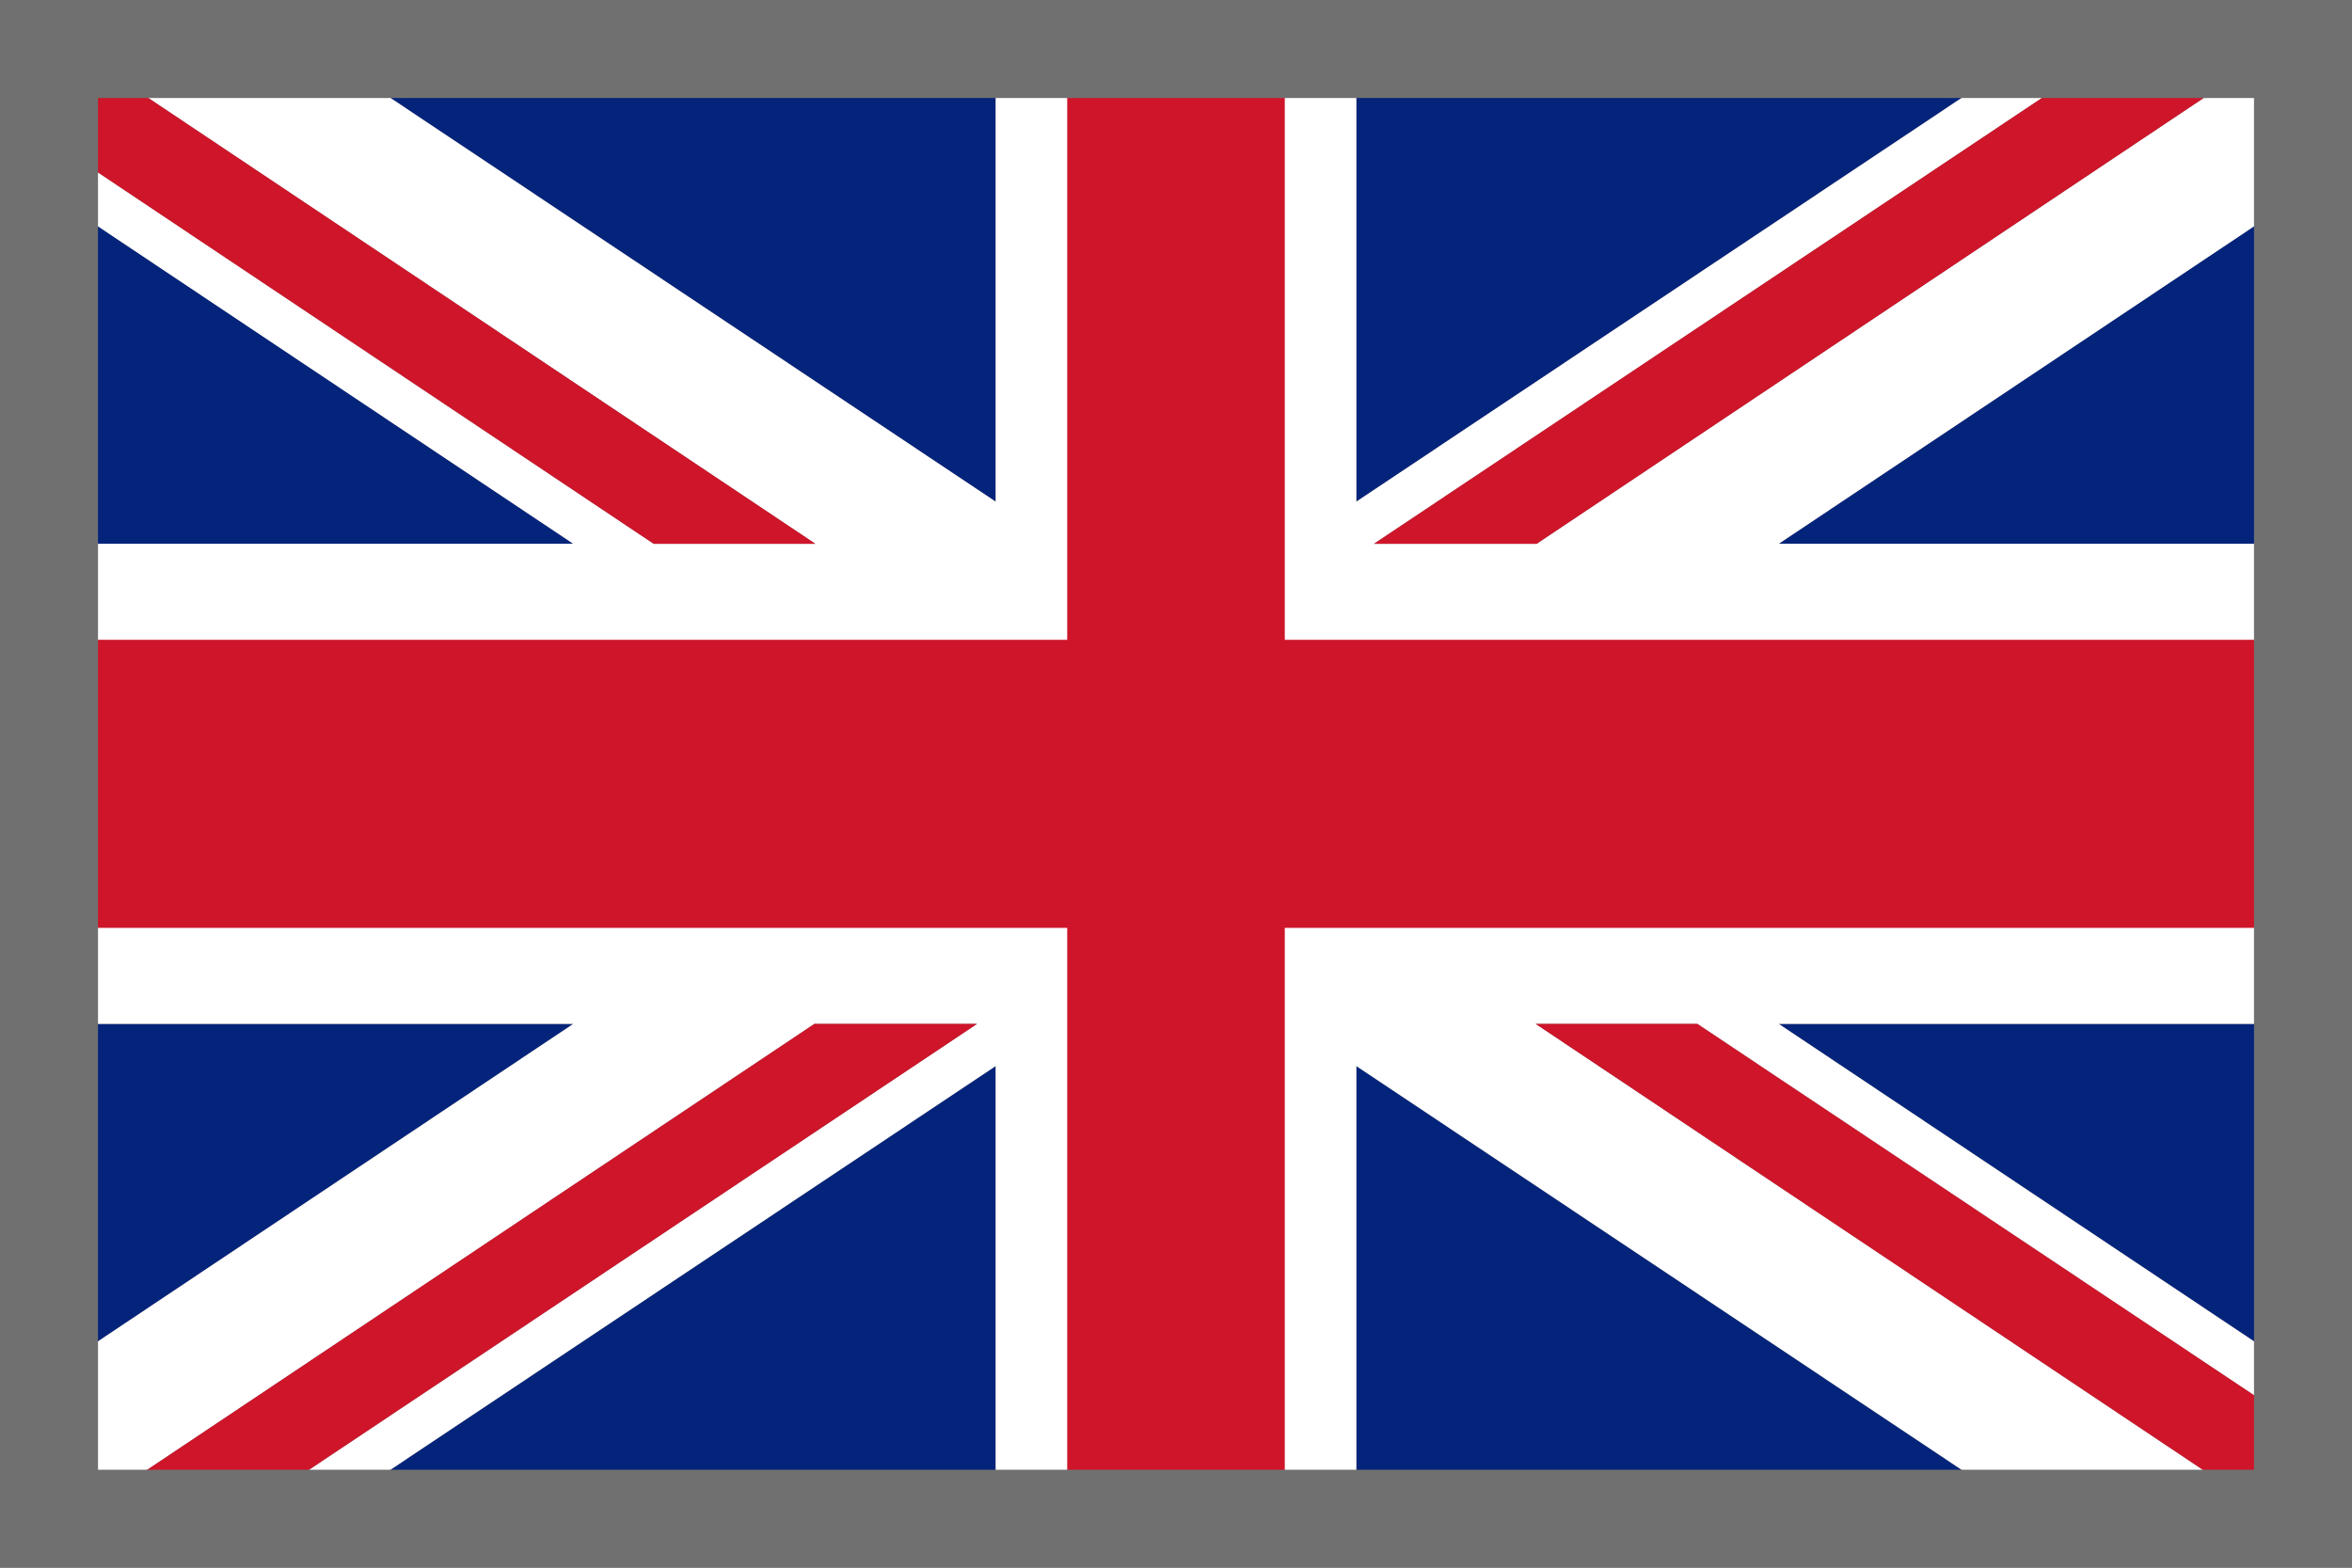
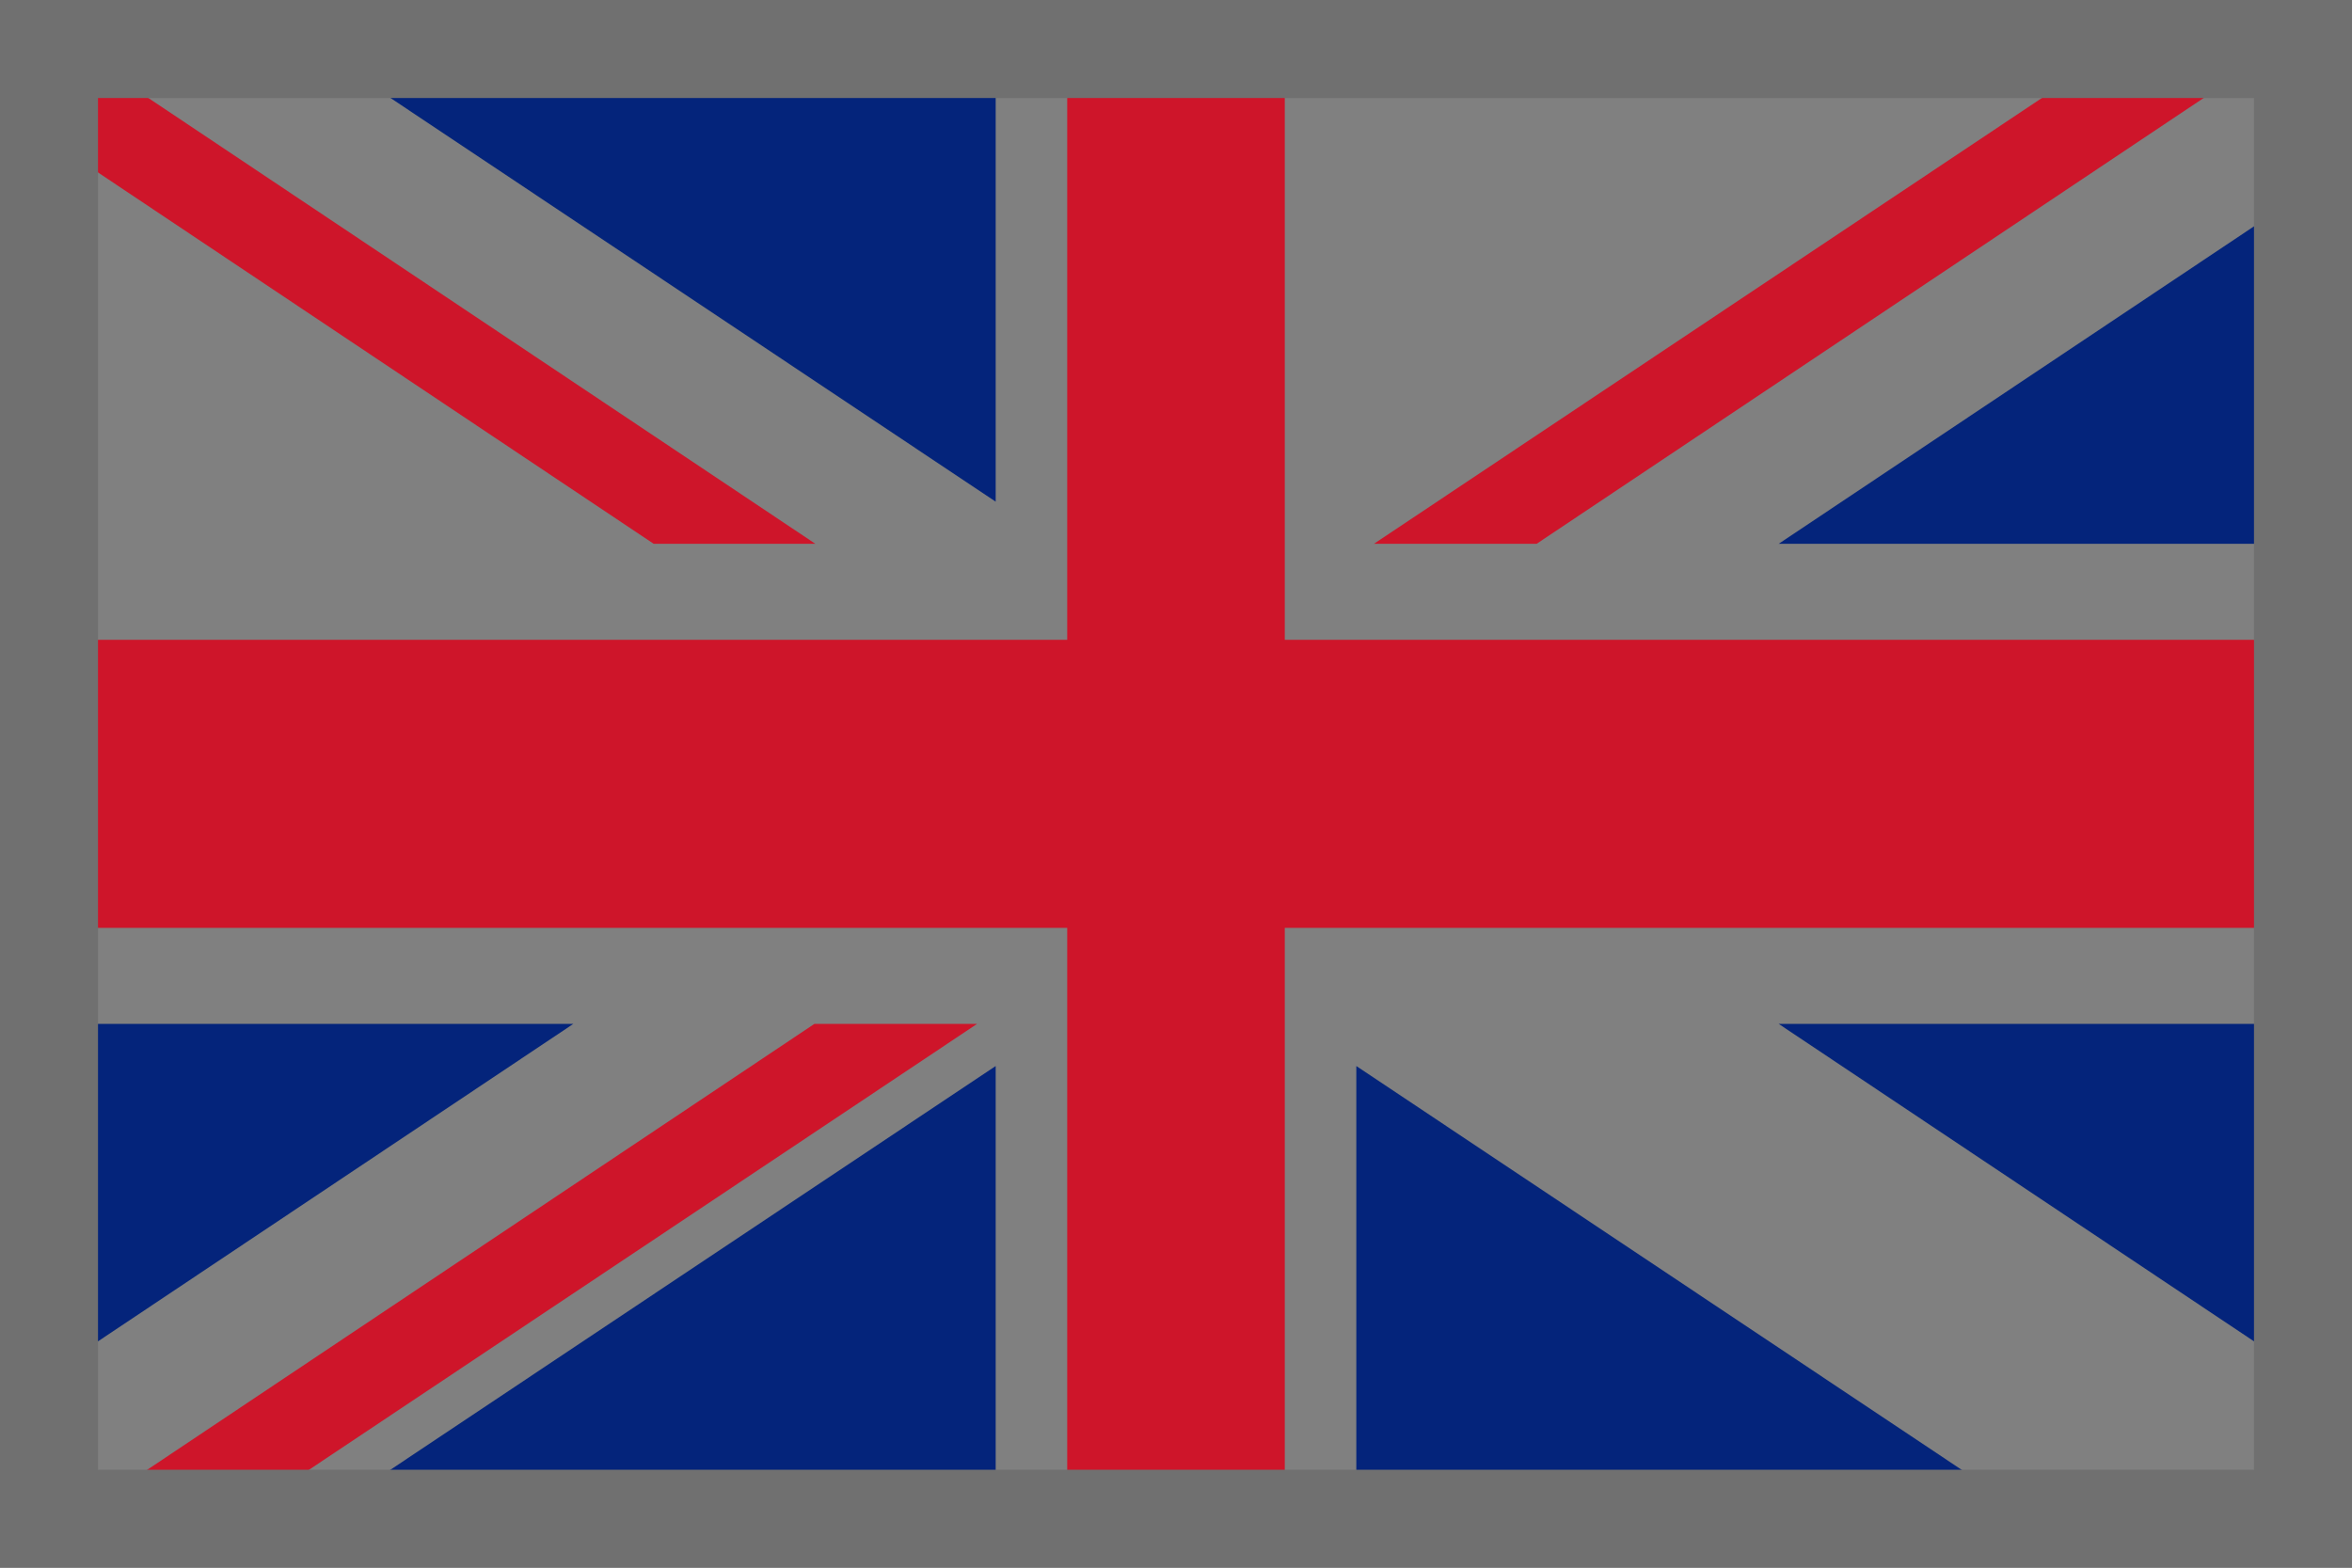
<svg xmlns="http://www.w3.org/2000/svg" viewBox="0 0 24 16">
  <rect x="0" y="0" width="24" height="16" fill="#808080" stroke="none" />
  <defs>
    <style>.cls-1{fill:#fff;}.cls-2{fill:#707070;}.cls-3{fill:#ce152a;}.cls-4{fill:#04247b;}</style>
  </defs>
  <g id="flags">
    <g>
      <polygon class="cls-4" points=".94 10.45 .94 13.73 5.85 10.45 .94 10.45" />
      <polygon class="cls-4" points="10.16 .63 3.43 .63 10.16 5.12 10.16 .63" />
-       <polygon class="cls-4" points=".94 2.27 .94 5.55 5.85 5.55 .94 2.27" />
      <polygon class="cls-4" points="23.06 5.55 23.06 2.27 18.15 5.55 23.06 5.55" />
-       <polygon class="cls-4" points="20.57 .63 13.84 .63 13.84 5.12 20.57 .63" />
      <polygon class="cls-4" points="23.06 13.73 23.06 10.45 18.15 10.45 23.06 13.73" />
      <polygon class="cls-4" points="3.43 15.37 10.16 15.37 10.16 10.88 3.43 15.37" />
      <polygon class="cls-4" points="13.84 15.37 20.57 15.37 13.84 10.88 13.84 15.37" />
-       <polygon class="cls-1" points="15.67 10.45 17.32 10.45 23.06 14.28 23.06 13.73 18.15 10.45 23.06 10.45 23.06 5.55 18.15 5.55 23.06 2.27 23.06 .63 23.04 .63 15.68 5.55 14.02 5.55 21.39 .63 20.57 .63 13.84 5.12 13.84 .63 10.16 .63 10.16 5.12 3.43 .63 .96 .63 8.32 5.55 6.67 5.55 .94 1.72 .94 2.27 5.85 5.55 .94 5.55 .94 10.45 5.85 10.45 .94 13.73 .94 15.37 .95 15.37 8.31 10.45 9.97 10.45 2.6 15.37 3.43 15.37 10.16 10.88 10.16 15.37 13.84 15.37 13.84 10.88 20.57 15.37 23.03 15.37 15.67 10.45" />
      <polygon class="cls-3" points=".94 1.72 6.67 5.55 8.32 5.55 .96 .63 .94 .63 .94 1.72" />
-       <polygon class="cls-3" points="15.67 10.45 23.03 15.37 23.06 15.37 23.06 14.28 17.32 10.45 15.67 10.45" />
      <polygon class="cls-3" points="14.02 5.55 15.68 5.55 23.04 .63 21.39 .63 14.02 5.55" />
      <polygon class="cls-3" points="9.97 10.45 8.31 10.45 .95 15.37 2.6 15.37 9.97 10.45" />
      <polygon class="cls-3" points="23.06 6.53 13.11 6.53 13.11 .63 10.89 .63 10.89 6.53 .94 6.53 .94 9.47 10.89 9.47 10.89 15.37 13.11 15.37 13.11 9.47 23.06 9.47 23.06 6.53" />
    </g>
  </g>
  <g id="border">
    <path class="cls-2" d="M23,1V15H1V1H23M24,0H0V16H24V0h0Z" />
  </g>
</svg>